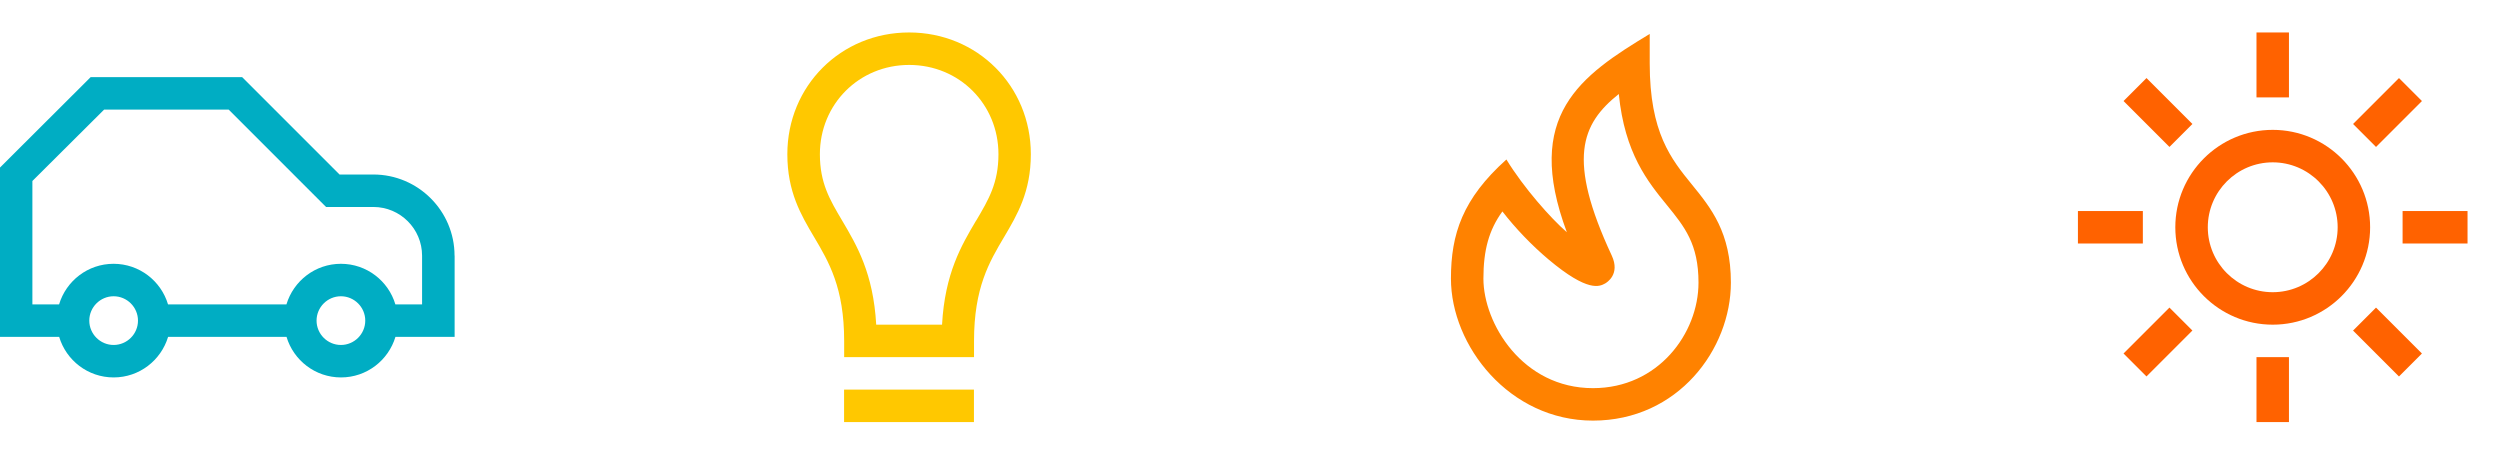
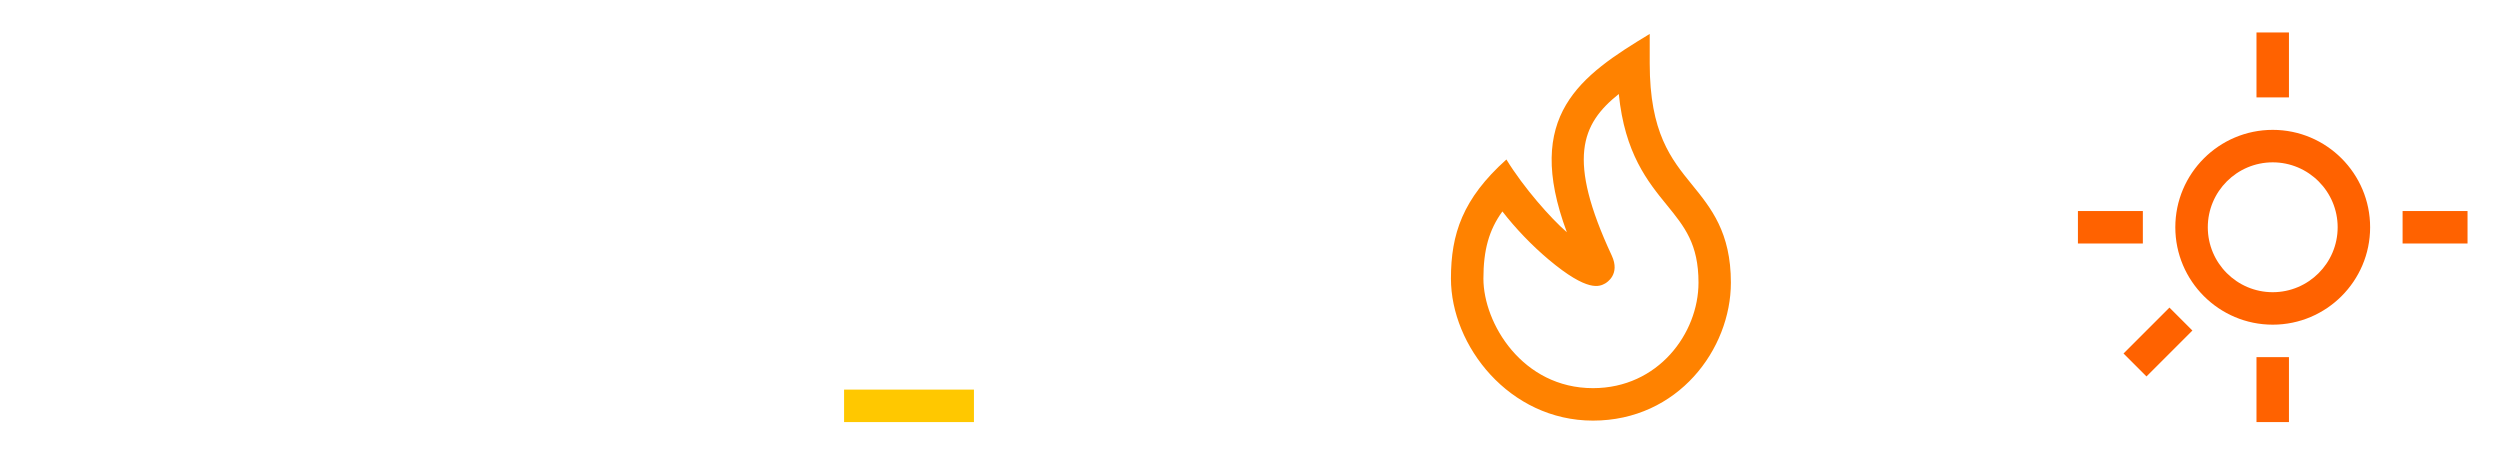
<svg xmlns="http://www.w3.org/2000/svg" width="220" height="40" viewBox="0 0 220 40" fill="none">
-   <path d="M40 22.5C40 18.564 36.793 15.357 32.857 15.357H29.879L21.307 6.786H7.979L0 14.743V29.643H5.207C5.821 31.707 7.736 33.214 10 33.214C12.264 33.214 14.171 31.707 14.793 29.643H25.214C25.829 31.707 27.743 33.214 30.007 33.214C32.271 33.214 34.179 31.707 34.8 29.643H40.007V22.5H40ZM10 30.357C8.821 30.357 7.857 29.393 7.857 28.214C7.857 27.036 8.821 26.071 10 26.071C11.179 26.071 12.143 27.036 12.143 28.214C12.143 29.393 11.179 30.357 10 30.357ZM30 30.357C28.821 30.357 27.857 29.393 27.857 28.214C27.857 27.036 28.821 26.071 30 26.071C31.179 26.071 32.143 27.036 32.143 28.214C32.143 29.393 31.179 30.357 30 30.357ZM37.143 26.786H34.793C34.179 24.721 32.264 23.214 30 23.214C27.736 23.214 25.829 24.721 25.207 26.786H14.786C14.171 24.721 12.257 23.214 9.993 23.214C7.729 23.214 5.821 24.721 5.2 26.786H2.85V15.928L9.164 9.643H20.121L28.693 18.214H32.857C35.221 18.214 37.143 20.136 37.143 22.5V26.786Z" fill="#00ADC3" />
-   <path fill-rule="evenodd" clip-rule="evenodd" d="M80 2.857C73.993 2.857 69.286 7.564 69.286 13.571C69.286 16.877 70.48 18.897 71.634 20.85L71.643 20.864C72.943 23.057 74.286 25.328 74.286 30V31.428H85.714V30C85.714 25.322 87.057 23.058 88.356 20.865L88.366 20.85C89.52 18.897 90.714 16.877 90.714 13.571C90.714 7.564 86.007 2.857 80 2.857ZM85.894 19.417L85.9 19.407H85.907L85.915 19.394C87.004 17.55 87.864 16.094 87.864 13.571C87.864 9.164 84.414 5.714 80.007 5.714C75.6 5.714 72.15 9.164 72.15 13.571C72.15 16.1 73.014 17.564 74.107 19.407L74.108 19.409C75.401 21.594 76.85 24.044 77.107 28.571H82.9C83.15 24.057 84.603 21.6 85.894 19.417Z" fill="#FFC800" />
  <path d="M85.707 34.285H74.279V37.143H85.707V34.285Z" fill="#FFC800" />
  <path d="M140.183 37.014C132.818 37.014 127.683 30.429 127.683 24.514C127.683 20.593 128.711 17.493 132.554 14.043L132.568 14.029V14.043C134.075 16.507 136.475 19.222 137.883 20.436C134.04 10.143 139.09 6.664 145.175 2.986V5.586C145.175 11.679 147.061 13.993 148.89 16.243C150.575 18.314 152.318 20.45 152.318 24.872C152.318 30.714 147.675 37.014 140.175 37.014H140.183ZM132.211 18.607C131.025 20.236 130.54 22.014 130.54 24.514C130.54 28.457 133.975 34.157 140.183 34.157C145.918 34.157 149.468 29.336 149.468 24.872C149.468 21.464 148.24 19.957 146.683 18.043C145.004 15.986 142.975 13.493 142.454 8.272C139.133 10.922 137.883 14.007 141.833 22.486C142.604 24.143 141.39 24.864 141.254 24.943C140.768 25.207 139.761 25.764 136.275 22.836C134.79 21.586 133.368 20.1 132.211 18.607Z" fill="#FF8200" />
  <path d="M201.428 2.857H198.571V8.571H201.428V2.857Z" fill="#FF6200" />
  <path d="M201.428 37.143V31.428H198.571V37.143H201.428Z" fill="#FF6200" />
-   <path d="M186.872 8.89L188.892 6.869L192.933 10.91L190.913 12.93L186.872 8.89Z" fill="#FF6200" />
-   <path d="M209.088 27.069L207.068 29.09L211.109 33.13L213.129 31.11L209.088 27.069Z" fill="#FF6200" />
  <path d="M182.857 18.571H188.571V21.428H182.857V18.571Z" fill="#FF6200" />
  <path d="M217.143 18.571H211.428V21.428H217.143V18.571Z" fill="#FF6200" />
  <path d="M186.87 31.108L190.911 27.067L192.931 29.087L188.89 33.128L186.87 31.108Z" fill="#FF6200" />
-   <path d="M211.111 6.871L207.07 10.912L209.09 12.932L213.131 8.892L211.111 6.871Z" fill="#FF6200" />
  <path fill-rule="evenodd" clip-rule="evenodd" d="M191.428 20C191.428 24.728 195.271 28.571 200 28.571C204.728 28.571 208.571 24.728 208.571 20C208.571 15.271 204.728 11.428 200 11.428C195.271 11.428 191.428 15.271 191.428 20ZM194.286 20C194.286 16.85 196.85 14.286 200 14.286C203.15 14.286 205.714 16.85 205.714 20C205.714 23.15 203.15 25.714 200 25.714C196.85 25.714 194.286 23.15 194.286 20Z" fill="#FF6200" />
</svg>